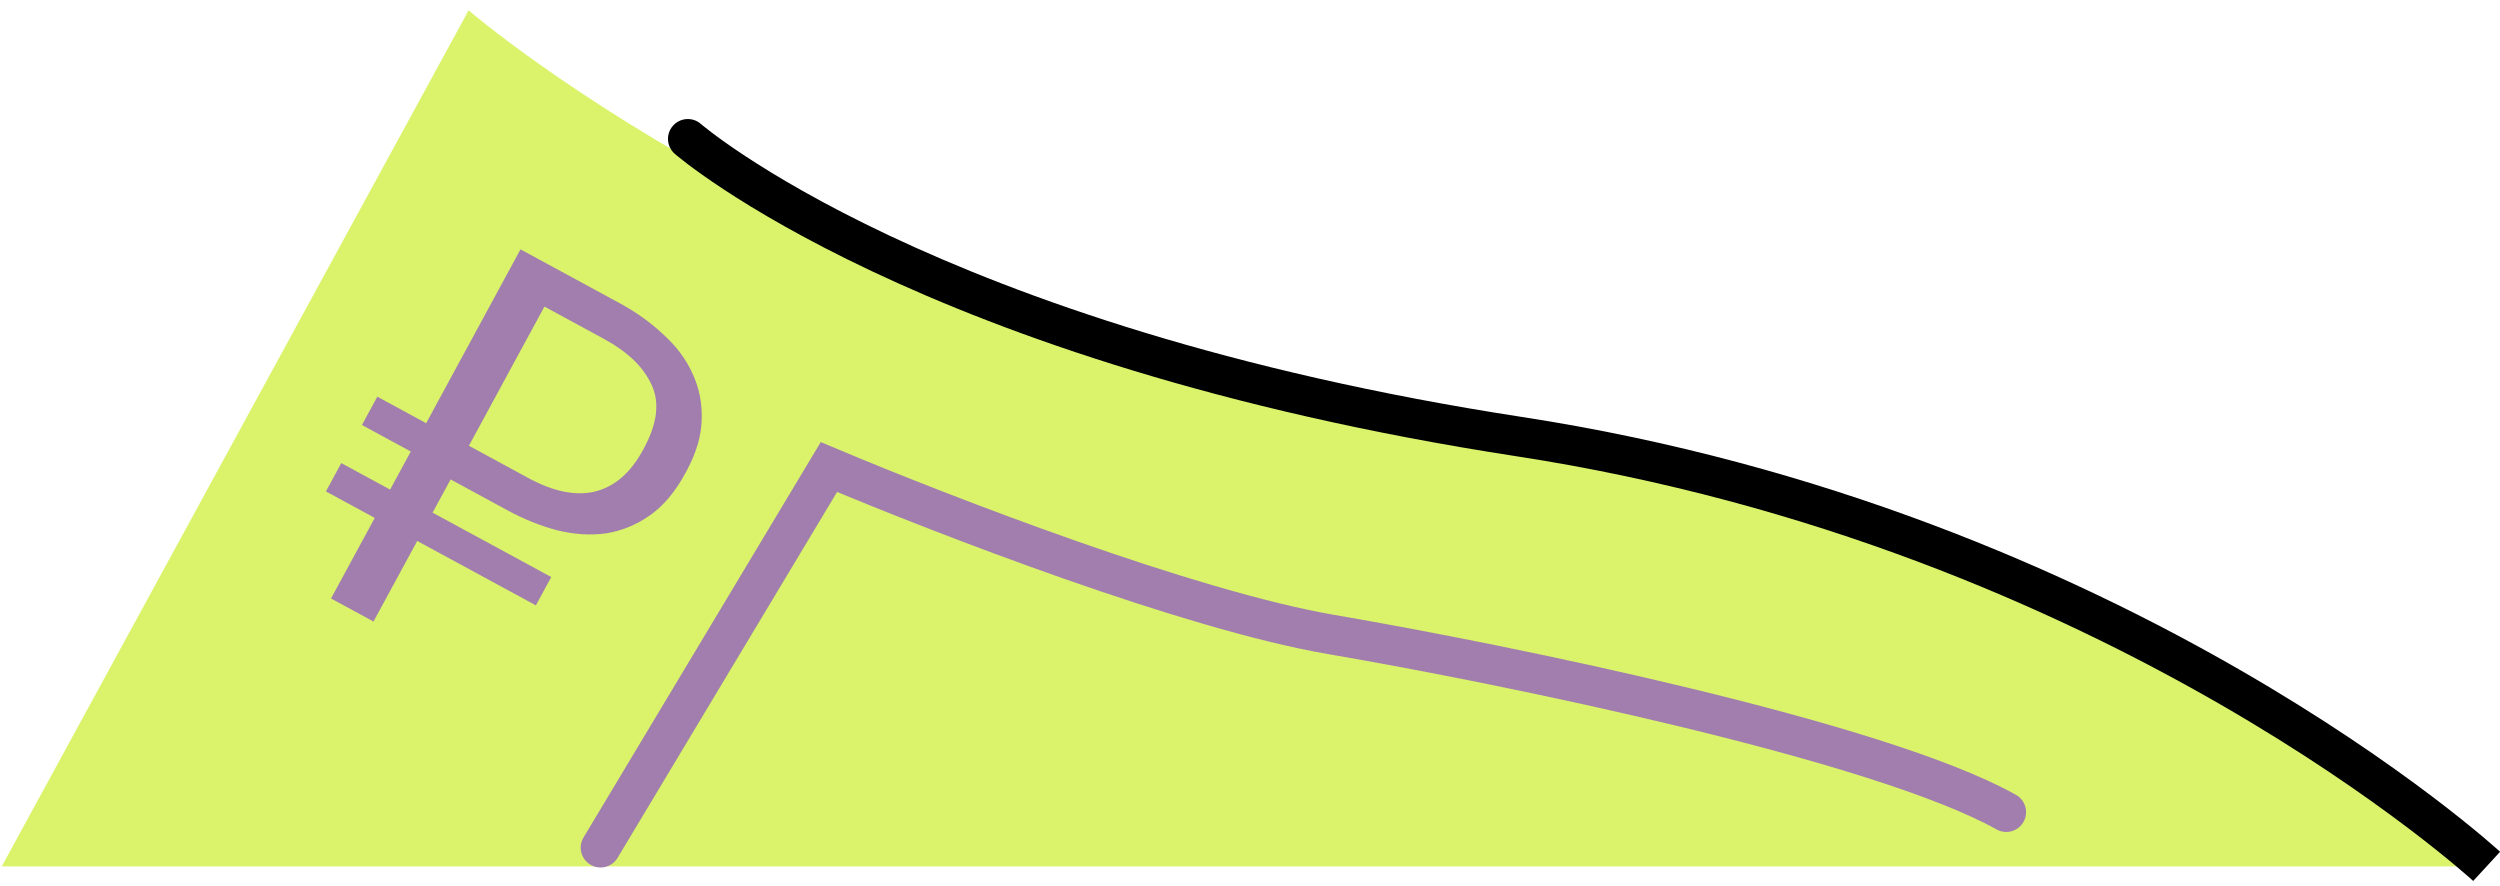
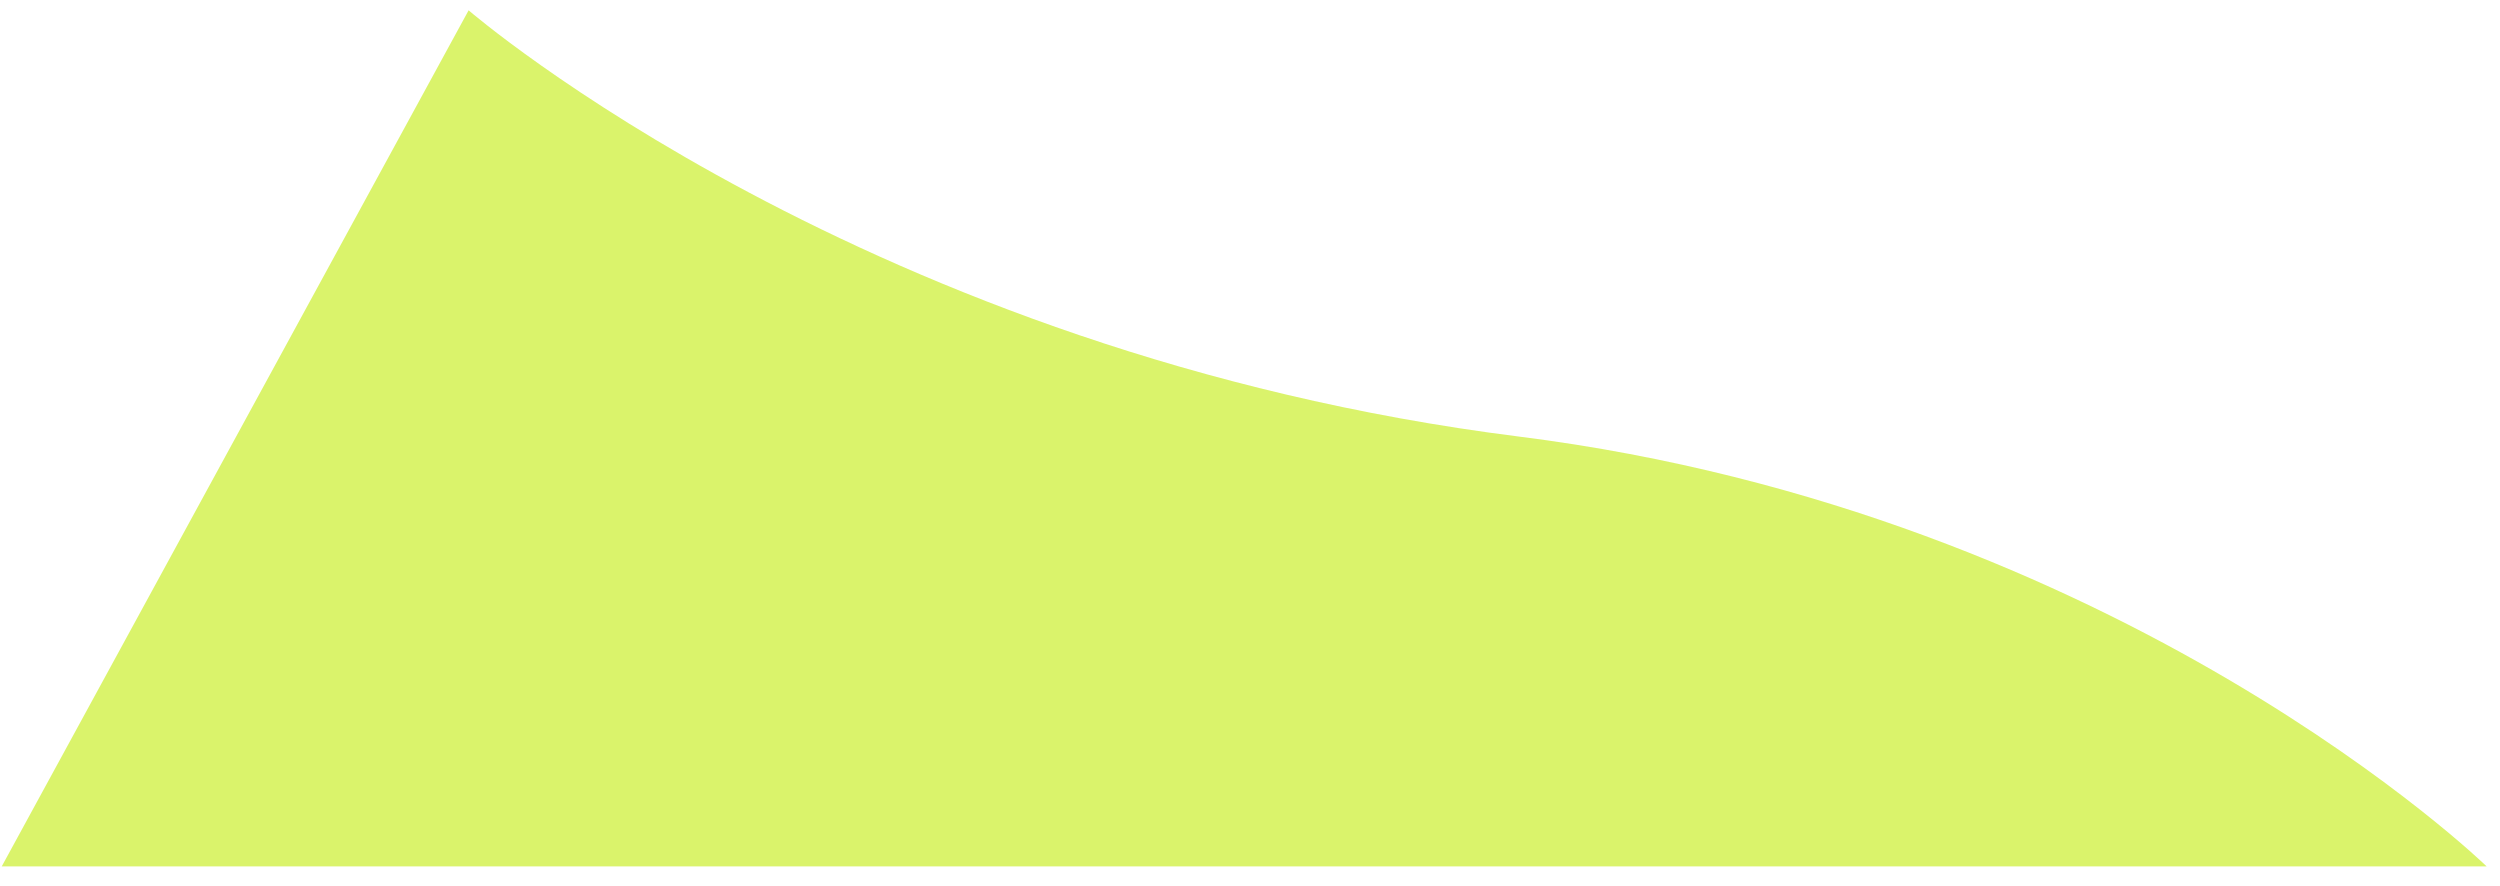
<svg xmlns="http://www.w3.org/2000/svg" width="189" height="67" viewBox="0 0 189 67" fill="none">
  <path d="M35.428 0.78L0.132 65.498H187.989C187.989 65.498 160.496 38.761 114.842 33.006C65.505 26.787 35.428 0.78 35.428 0.78Z" fill="#DAF36B" />
-   <path d="M52.984 9.368C52.358 8.824 51.411 8.891 50.868 9.516C50.324 10.142 50.391 11.089 51.016 11.632L52.984 9.368ZM114.842 33.007L115.07 31.524L114.842 33.007ZM52 10.5C51.016 11.632 51.017 11.633 51.017 11.633C51.018 11.634 51.019 11.634 51.019 11.635C51.021 11.636 51.022 11.637 51.024 11.639C51.028 11.642 51.032 11.646 51.038 11.652C51.05 11.662 51.067 11.675 51.087 11.693C51.129 11.728 51.188 11.777 51.266 11.84C51.421 11.966 51.649 12.148 51.951 12.378C52.556 12.838 53.461 13.494 54.682 14.298C57.124 15.907 60.833 18.108 65.949 20.52C76.181 25.346 92.031 31.015 114.614 34.489L115.07 31.524C92.767 28.093 77.196 22.508 67.228 17.807C62.244 15.456 58.659 13.325 56.332 11.793C55.168 11.027 54.319 10.41 53.767 9.99C53.491 9.78 53.289 9.619 53.159 9.513C53.094 9.461 53.048 9.422 53.018 9.397C53.004 9.385 52.994 9.376 52.988 9.371C52.985 9.369 52.983 9.367 52.983 9.367C52.982 9.366 52.982 9.366 52.982 9.366C52.983 9.367 52.983 9.367 52.983 9.367C52.983 9.367 52.984 9.368 52 10.5ZM114.614 34.489C137.13 37.953 155.241 45.997 167.723 53.176C173.963 56.765 178.79 60.135 182.051 62.601C183.681 63.834 184.92 64.841 185.747 65.537C186.16 65.884 186.471 66.154 186.676 66.335C186.778 66.425 186.855 66.494 186.904 66.538C186.929 66.561 186.947 66.577 186.959 66.588C186.965 66.593 186.969 66.597 186.971 66.599C186.972 66.6 186.973 66.601 186.973 66.601C186.973 66.601 186.973 66.601 186.973 66.601C186.973 66.601 186.973 66.601 187.99 65.498C189.006 64.395 189.006 64.394 189.005 64.394C189.005 64.393 189.004 64.393 189.003 64.392C189.002 64.391 189 64.389 188.998 64.387C188.994 64.383 188.988 64.378 188.98 64.371C188.964 64.357 188.942 64.336 188.913 64.31C188.855 64.258 188.771 64.183 188.66 64.085C188.437 63.889 188.109 63.604 187.677 63.24C186.813 62.514 185.535 61.475 183.861 60.209C180.513 57.676 175.581 54.235 169.219 50.576C156.497 43.259 138.035 35.057 115.07 31.524L114.614 34.489Z" fill="black" />
-   <path d="M45.402 64.082L62.666 35.308C71.49 39.017 89.905 46.127 100.647 47.969C114.075 50.271 142.081 56.025 151.672 61.396" stroke="#A17EAD" stroke-width="3" stroke-linecap="round" />
-   <path d="M39.952 36.143C41.847 37.172 43.527 37.51 44.992 37.158C46.471 36.782 47.671 35.745 48.593 34.047L48.673 33.899C49.688 32.029 49.886 30.432 49.266 29.108C48.66 27.759 47.459 26.598 45.662 25.623L41.159 23.178L35.449 33.699L39.952 36.143ZM31.542 40.897L28.236 46.988L25.025 45.245L28.331 39.154L24.639 37.15L25.801 35.009L29.492 37.013L31.055 34.134L27.364 32.13L28.526 29.989L32.217 31.993L39.35 18.852L46.843 22.919C48.098 23.6 49.199 24.389 50.146 25.285C51.132 26.17 51.869 27.16 52.358 28.253C52.861 29.323 53.091 30.483 53.049 31.735C53.02 32.962 52.632 34.264 51.884 35.642L51.804 35.79C51.043 37.193 50.149 38.253 49.122 38.97C48.096 39.687 46.991 40.139 45.807 40.324C44.636 40.485 43.405 40.406 42.112 40.087C40.858 39.757 39.603 39.251 38.348 38.57L34.066 36.246L32.704 38.756L41.674 43.624L40.512 45.765L31.542 40.897Z" fill="#A17EAD" />
</svg>